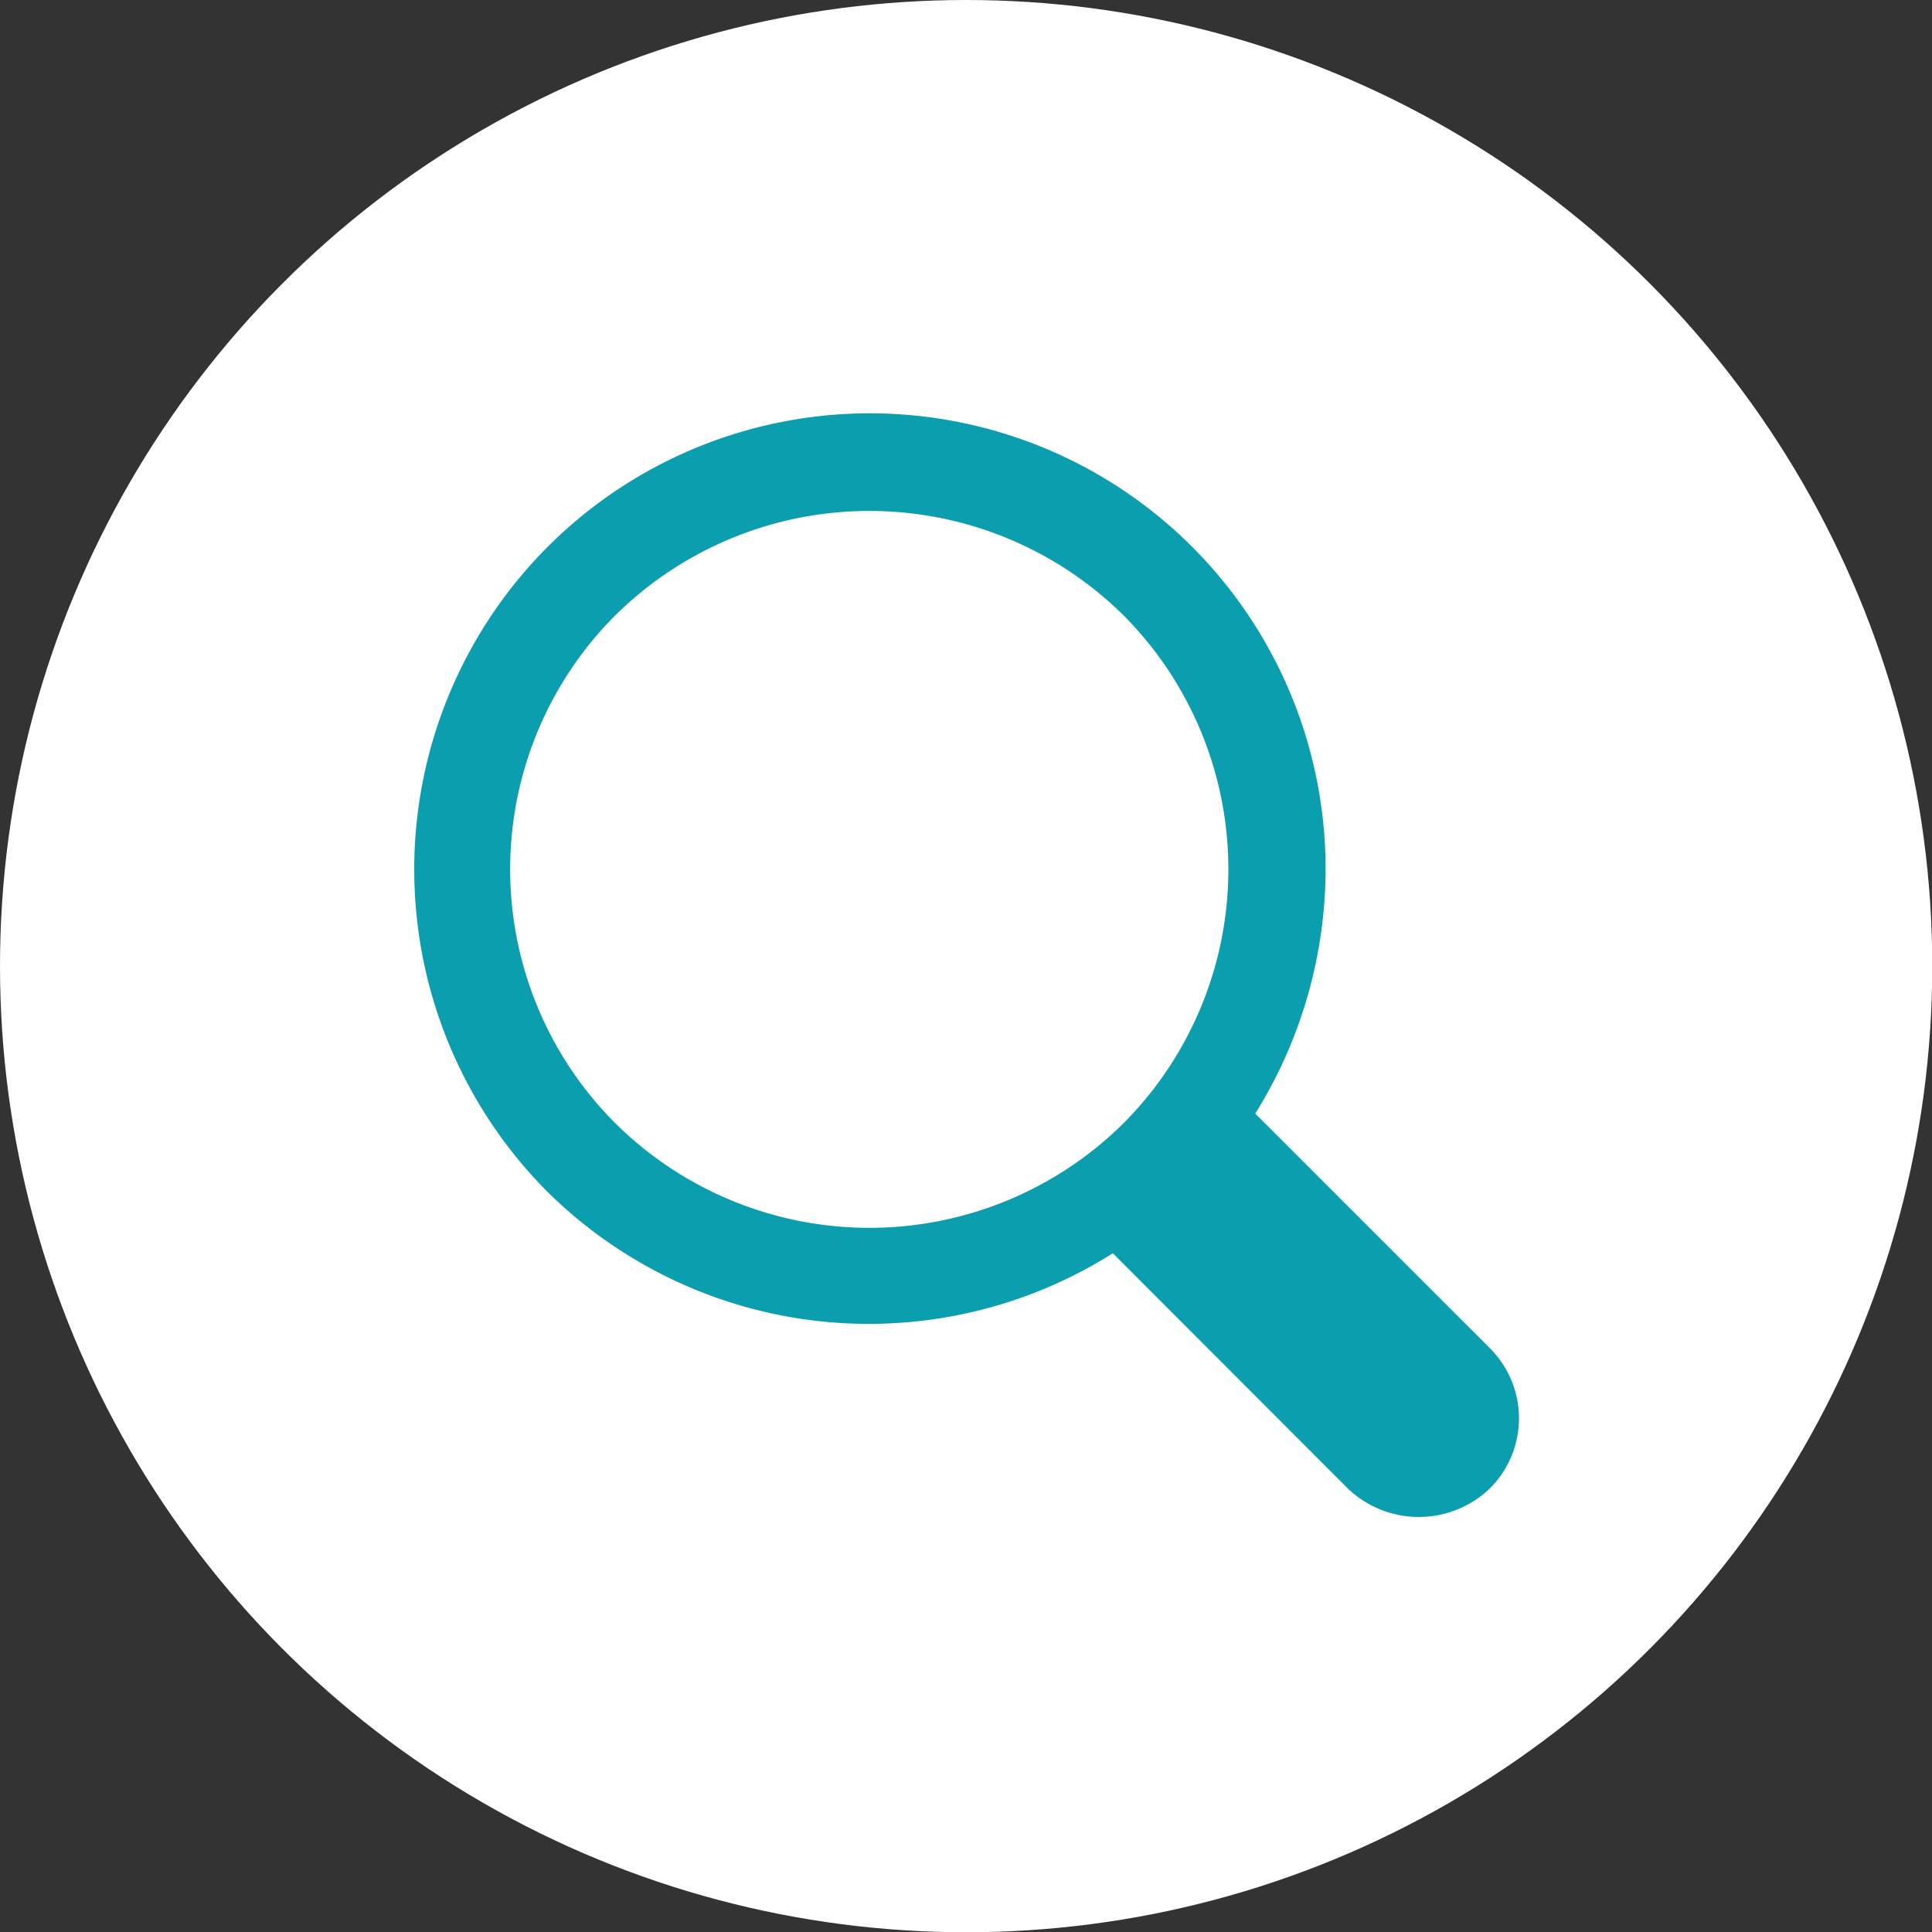
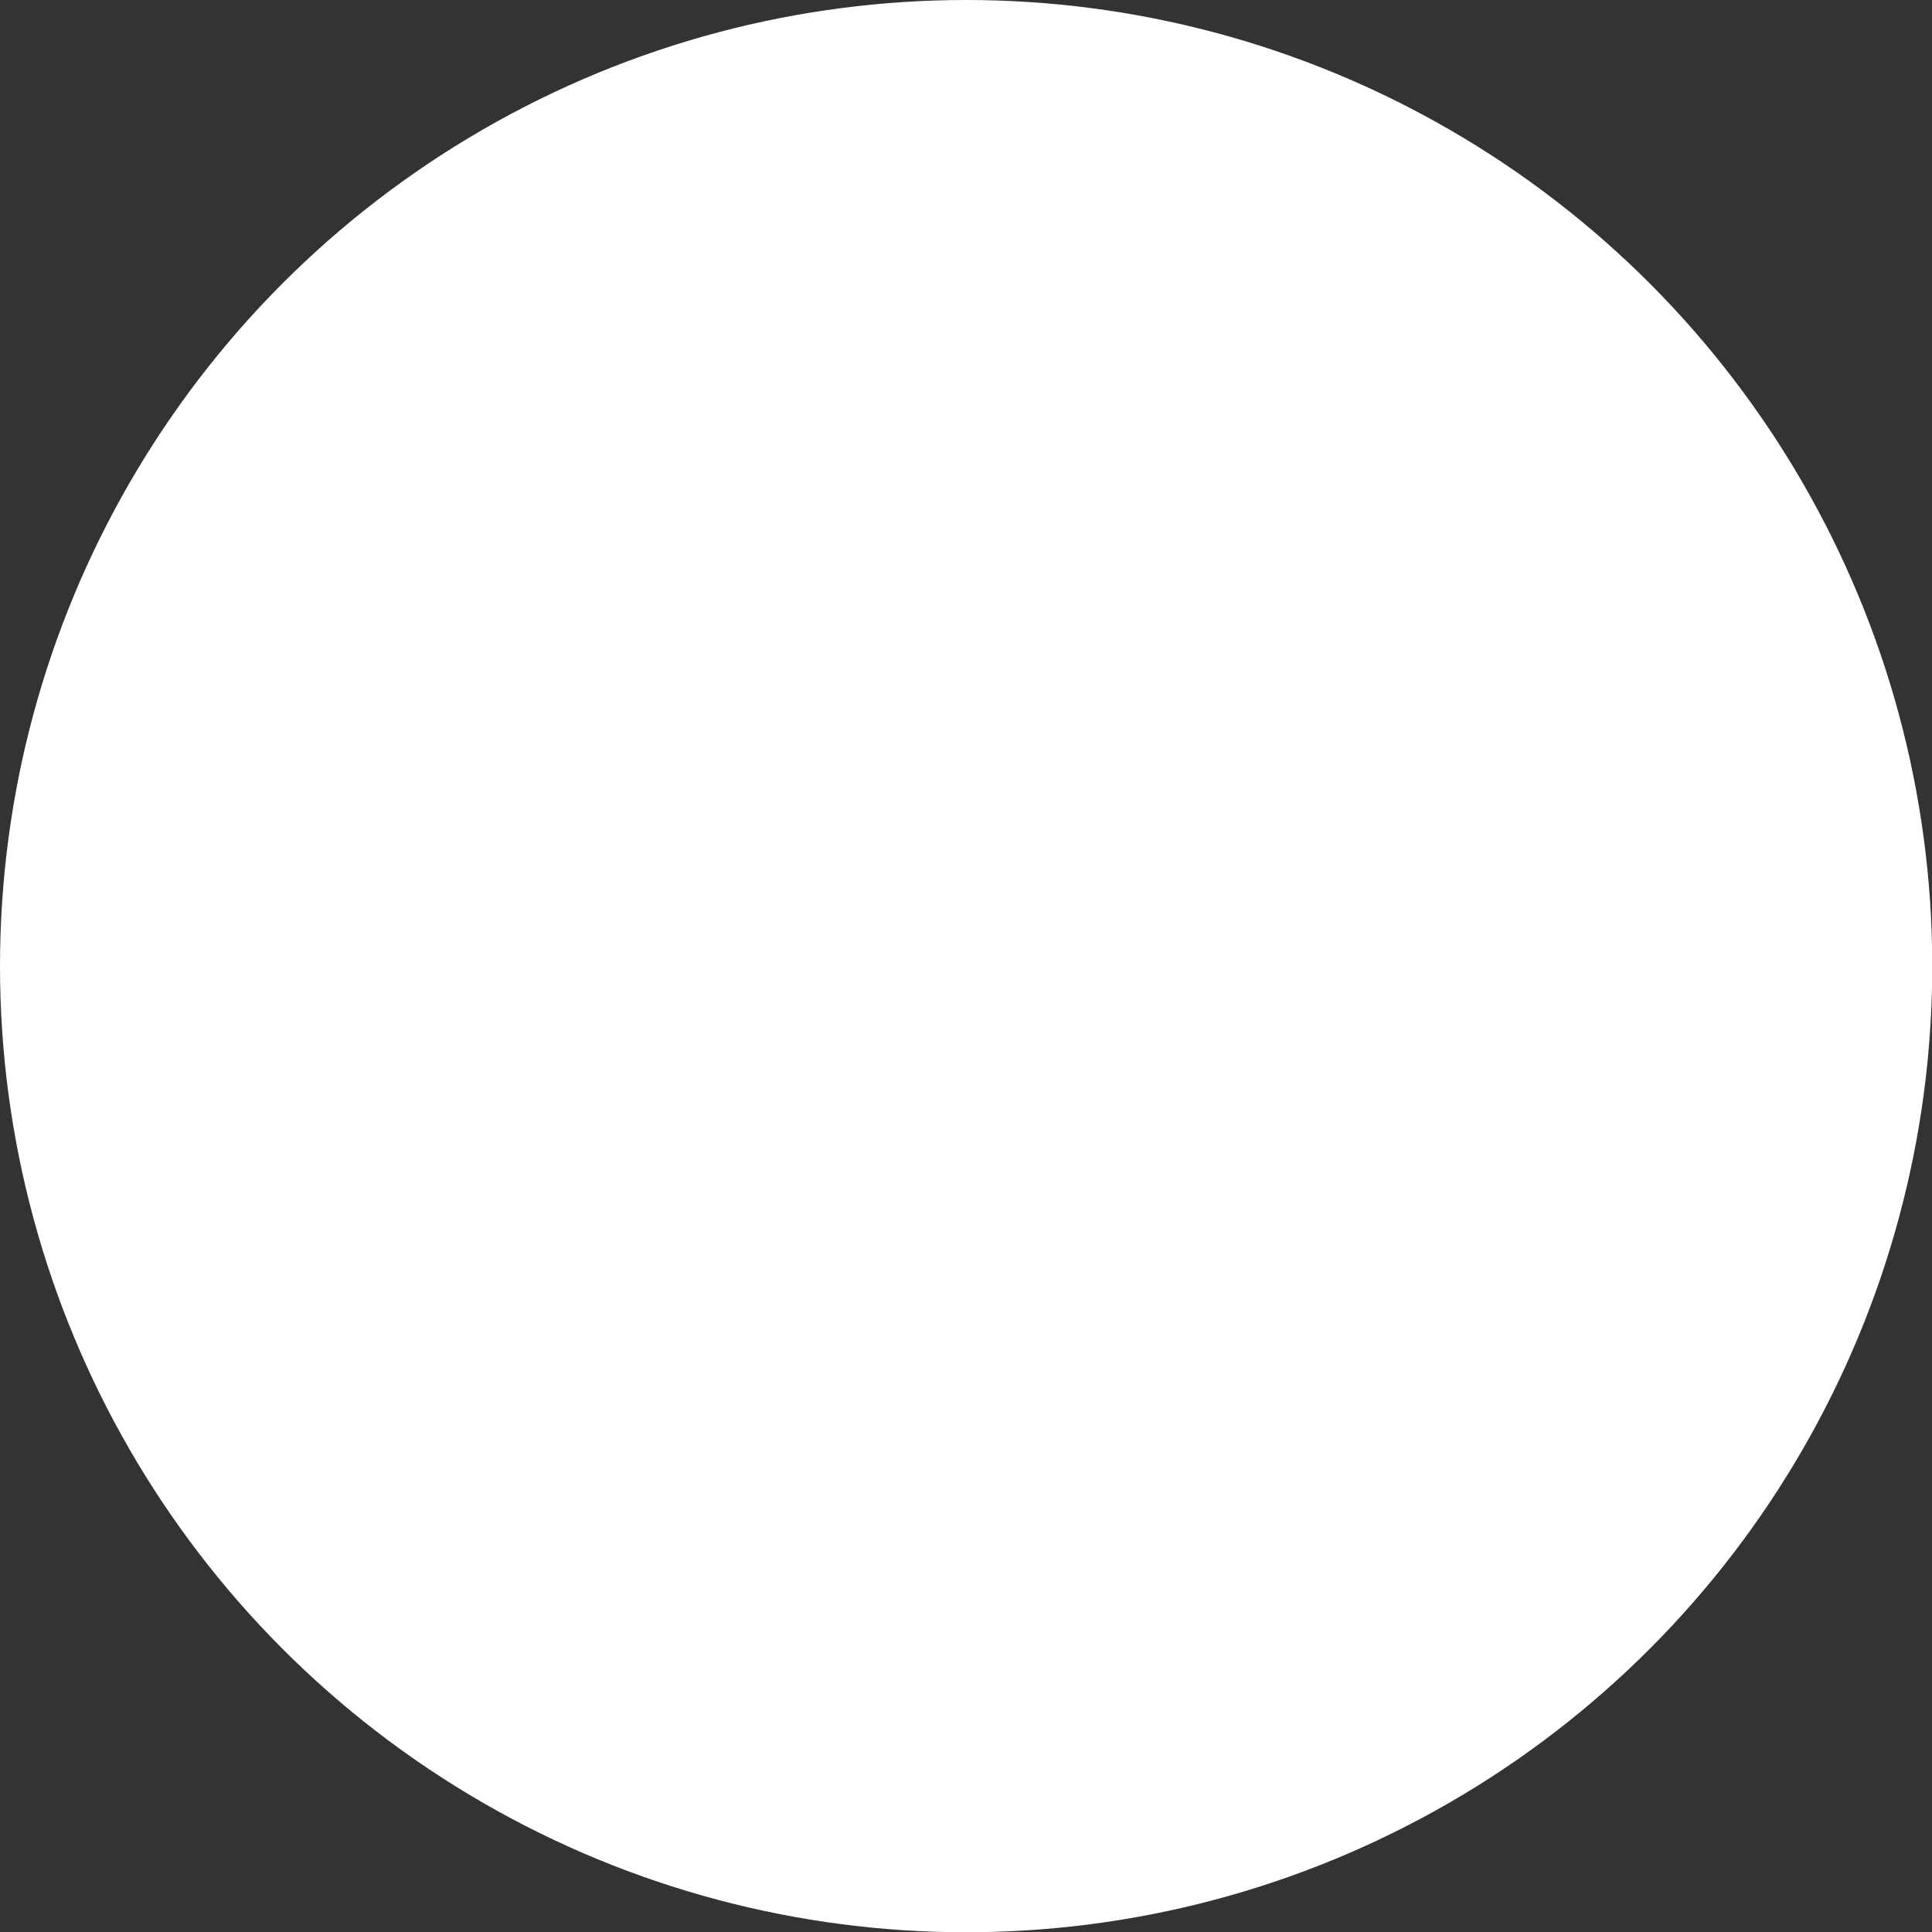
<svg xmlns="http://www.w3.org/2000/svg" viewBox="0 0 76.91 76.91">
  <rect x="0" y="0" width="76.91" height="76.91" fill="#333333" stroke="none" />
  <defs>
    <style>.cls-1,.cls-3{fill:#fff;}.cls-2{fill:#0b9eae;}.cls-2,.cls-3{fill-rule:evenodd;}</style>
  </defs>
  <g id="Layer_2" data-name="Layer 2">
    <g id="Layer_1-2" data-name="Layer 1">
      <circle class="cls-1" cx="38.46" cy="38.46" r="38.46" />
-       <path class="cls-2" d="M21.77,21.8a18.14,18.14,0,0,1,31,12.81,18.44,18.44,0,0,1-2.8,9.72l9.32,9.32h0a3.94,3.94,0,0,1,0,5.62,4.09,4.09,0,0,1-5.62,0h0L44.3,49.89a18.19,18.19,0,0,1-22.53-2.47,18.18,18.18,0,0,1,0-25.62Z" />
      <path class="cls-3" d="M24.51,24.48a14.39,14.39,0,0,1,20.2,0,14.33,14.33,0,0,1,0,20.25,14.37,14.37,0,0,1-20.2,0,14.3,14.3,0,0,1,0-20.25Z" />
-       <path class="cls-3" d="M35.12,23.53A12,12,0,0,1,42.48,27a11.65,11.65,0,0,1,3.45,7.36.9.9,0,0,1-.93,1h0a.94.94,0,0,1-.93-.84,9.8,9.8,0,0,0-2.89-6.19A10.2,10.2,0,0,0,35,25.44a.92.92,0,0,1-.88-.93v0a1,1,0,0,1,.32-.66,1,1,0,0,1,.7-.28Z" />
+       <path class="cls-3" d="M35.12,23.53A12,12,0,0,1,42.48,27a11.65,11.65,0,0,1,3.45,7.36.9.9,0,0,1-.93,1h0a.94.94,0,0,1-.93-.84,9.8,9.8,0,0,0-2.89-6.19A10.2,10.2,0,0,0,35,25.44a.92.92,0,0,1-.88-.93v0a1,1,0,0,1,.32-.66,1,1,0,0,1,.7-.28" />
    </g>
  </g>
</svg>